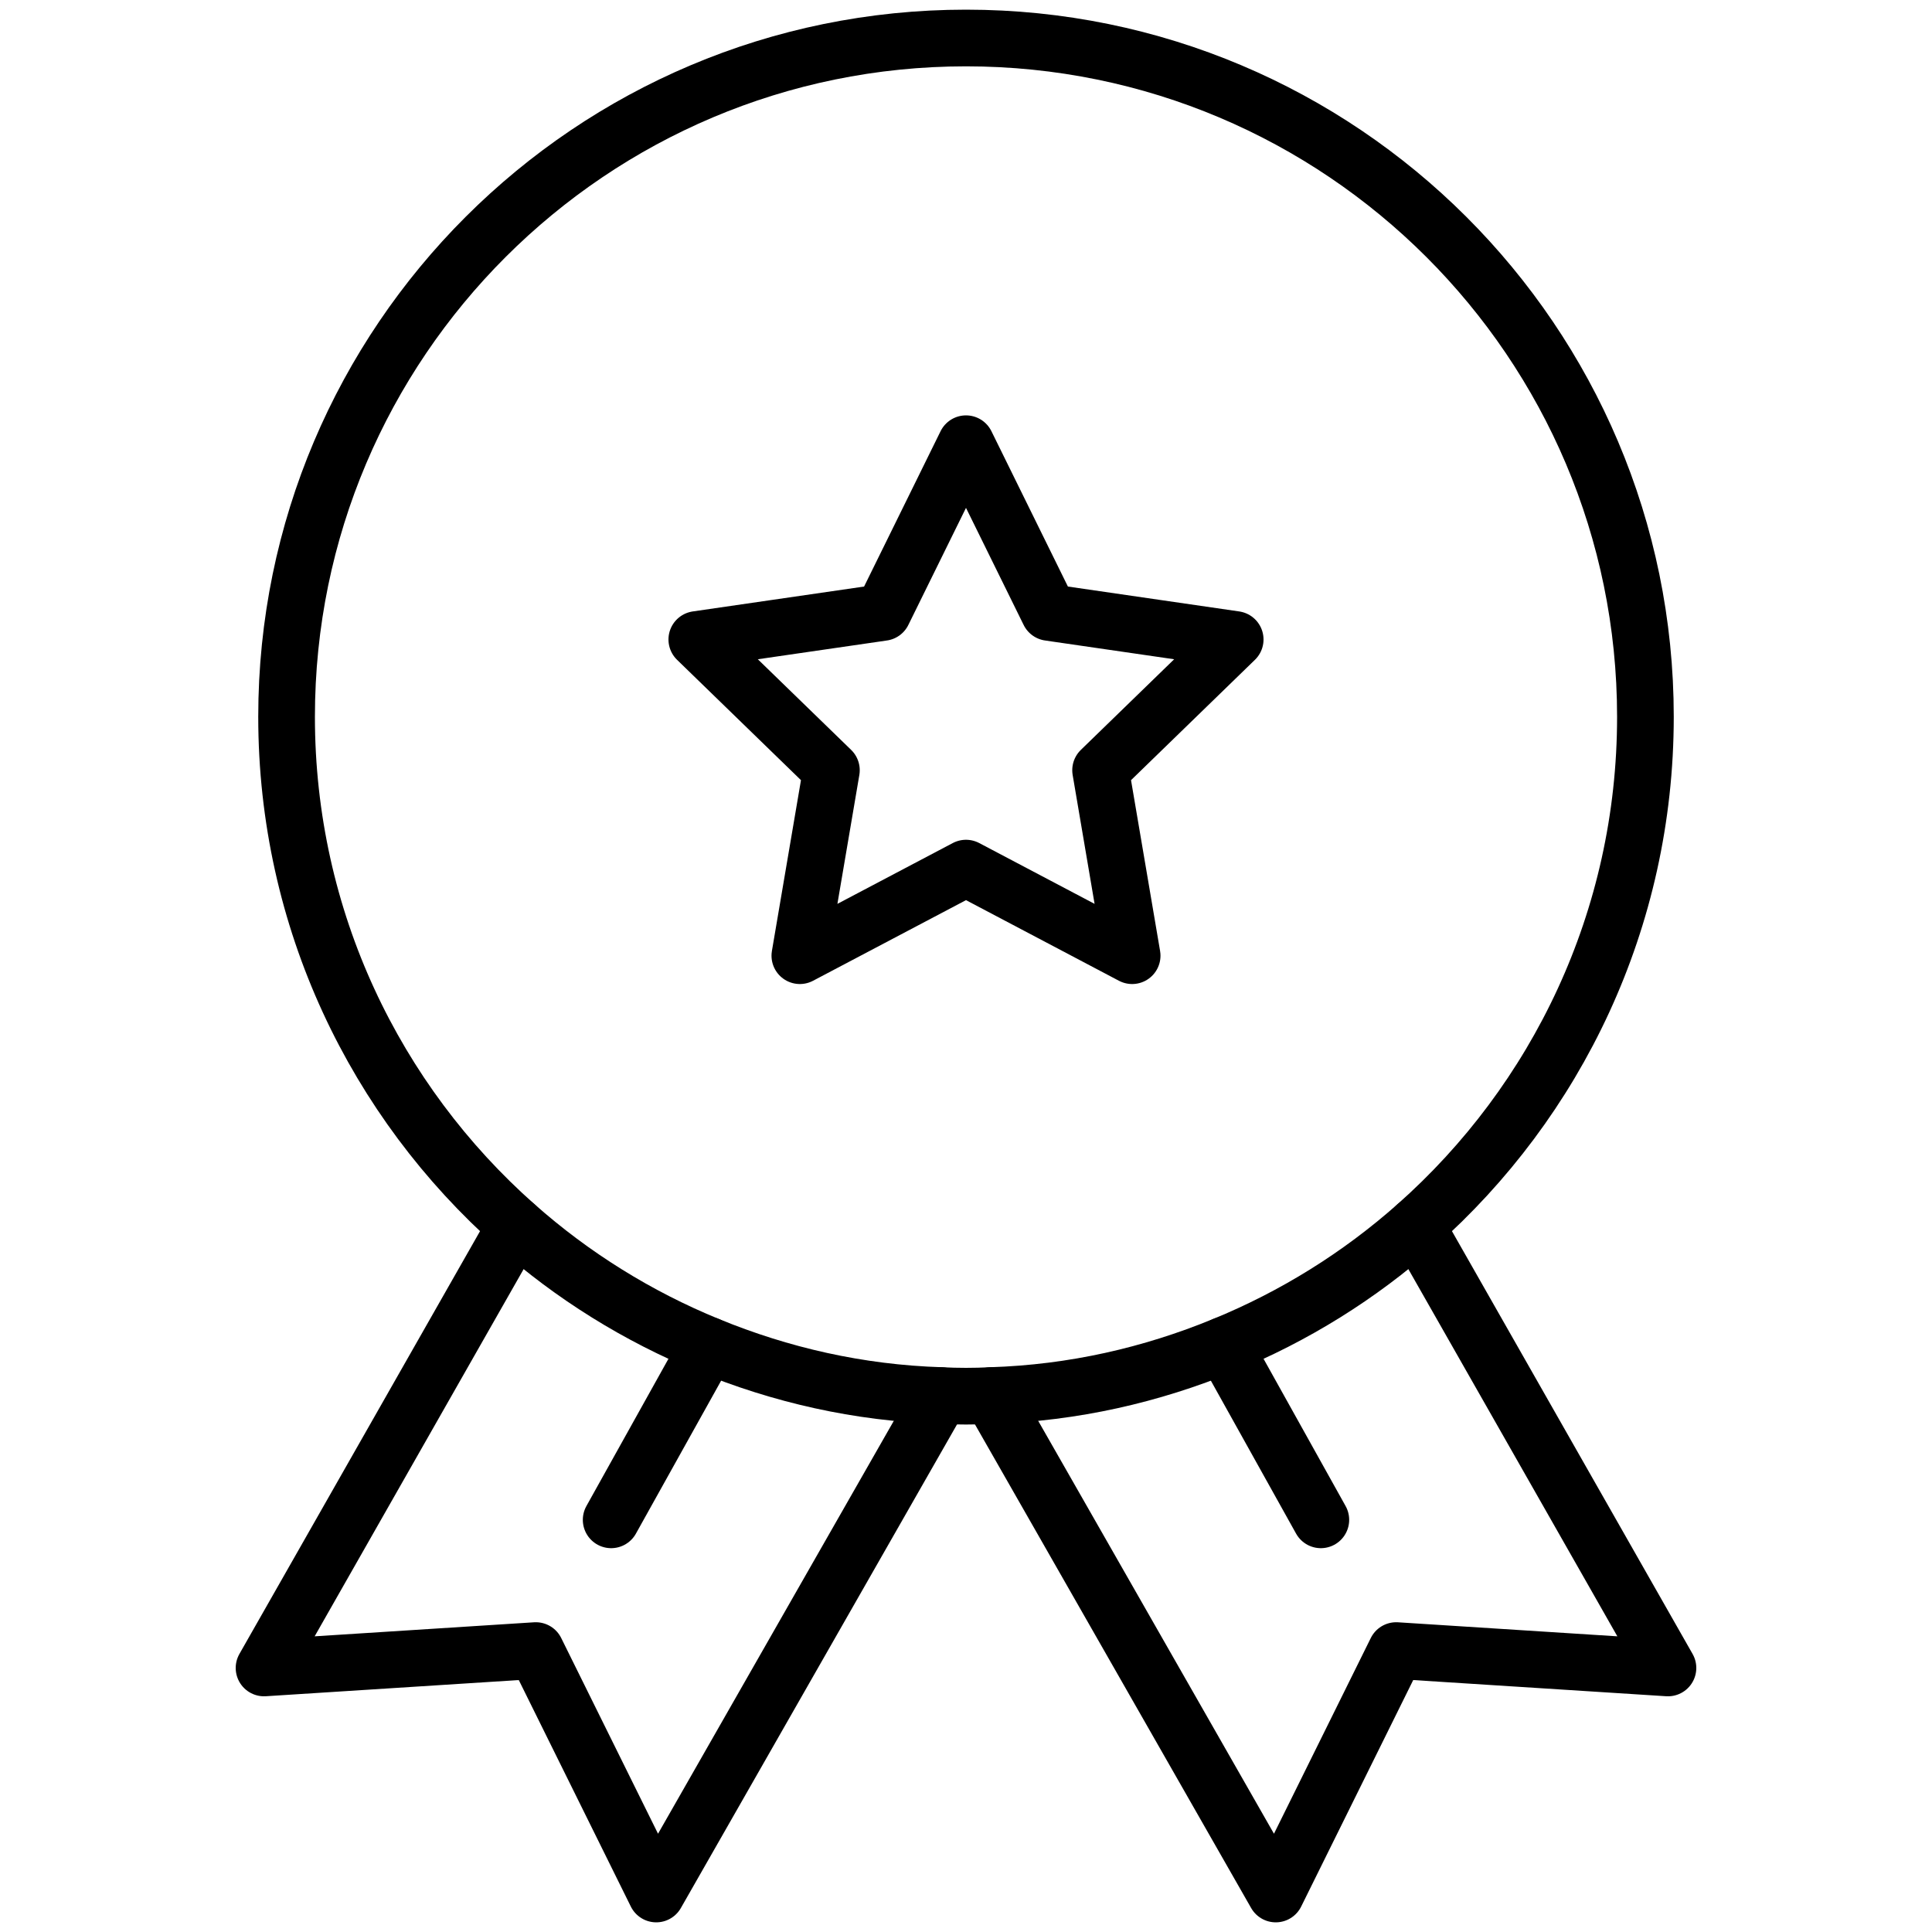
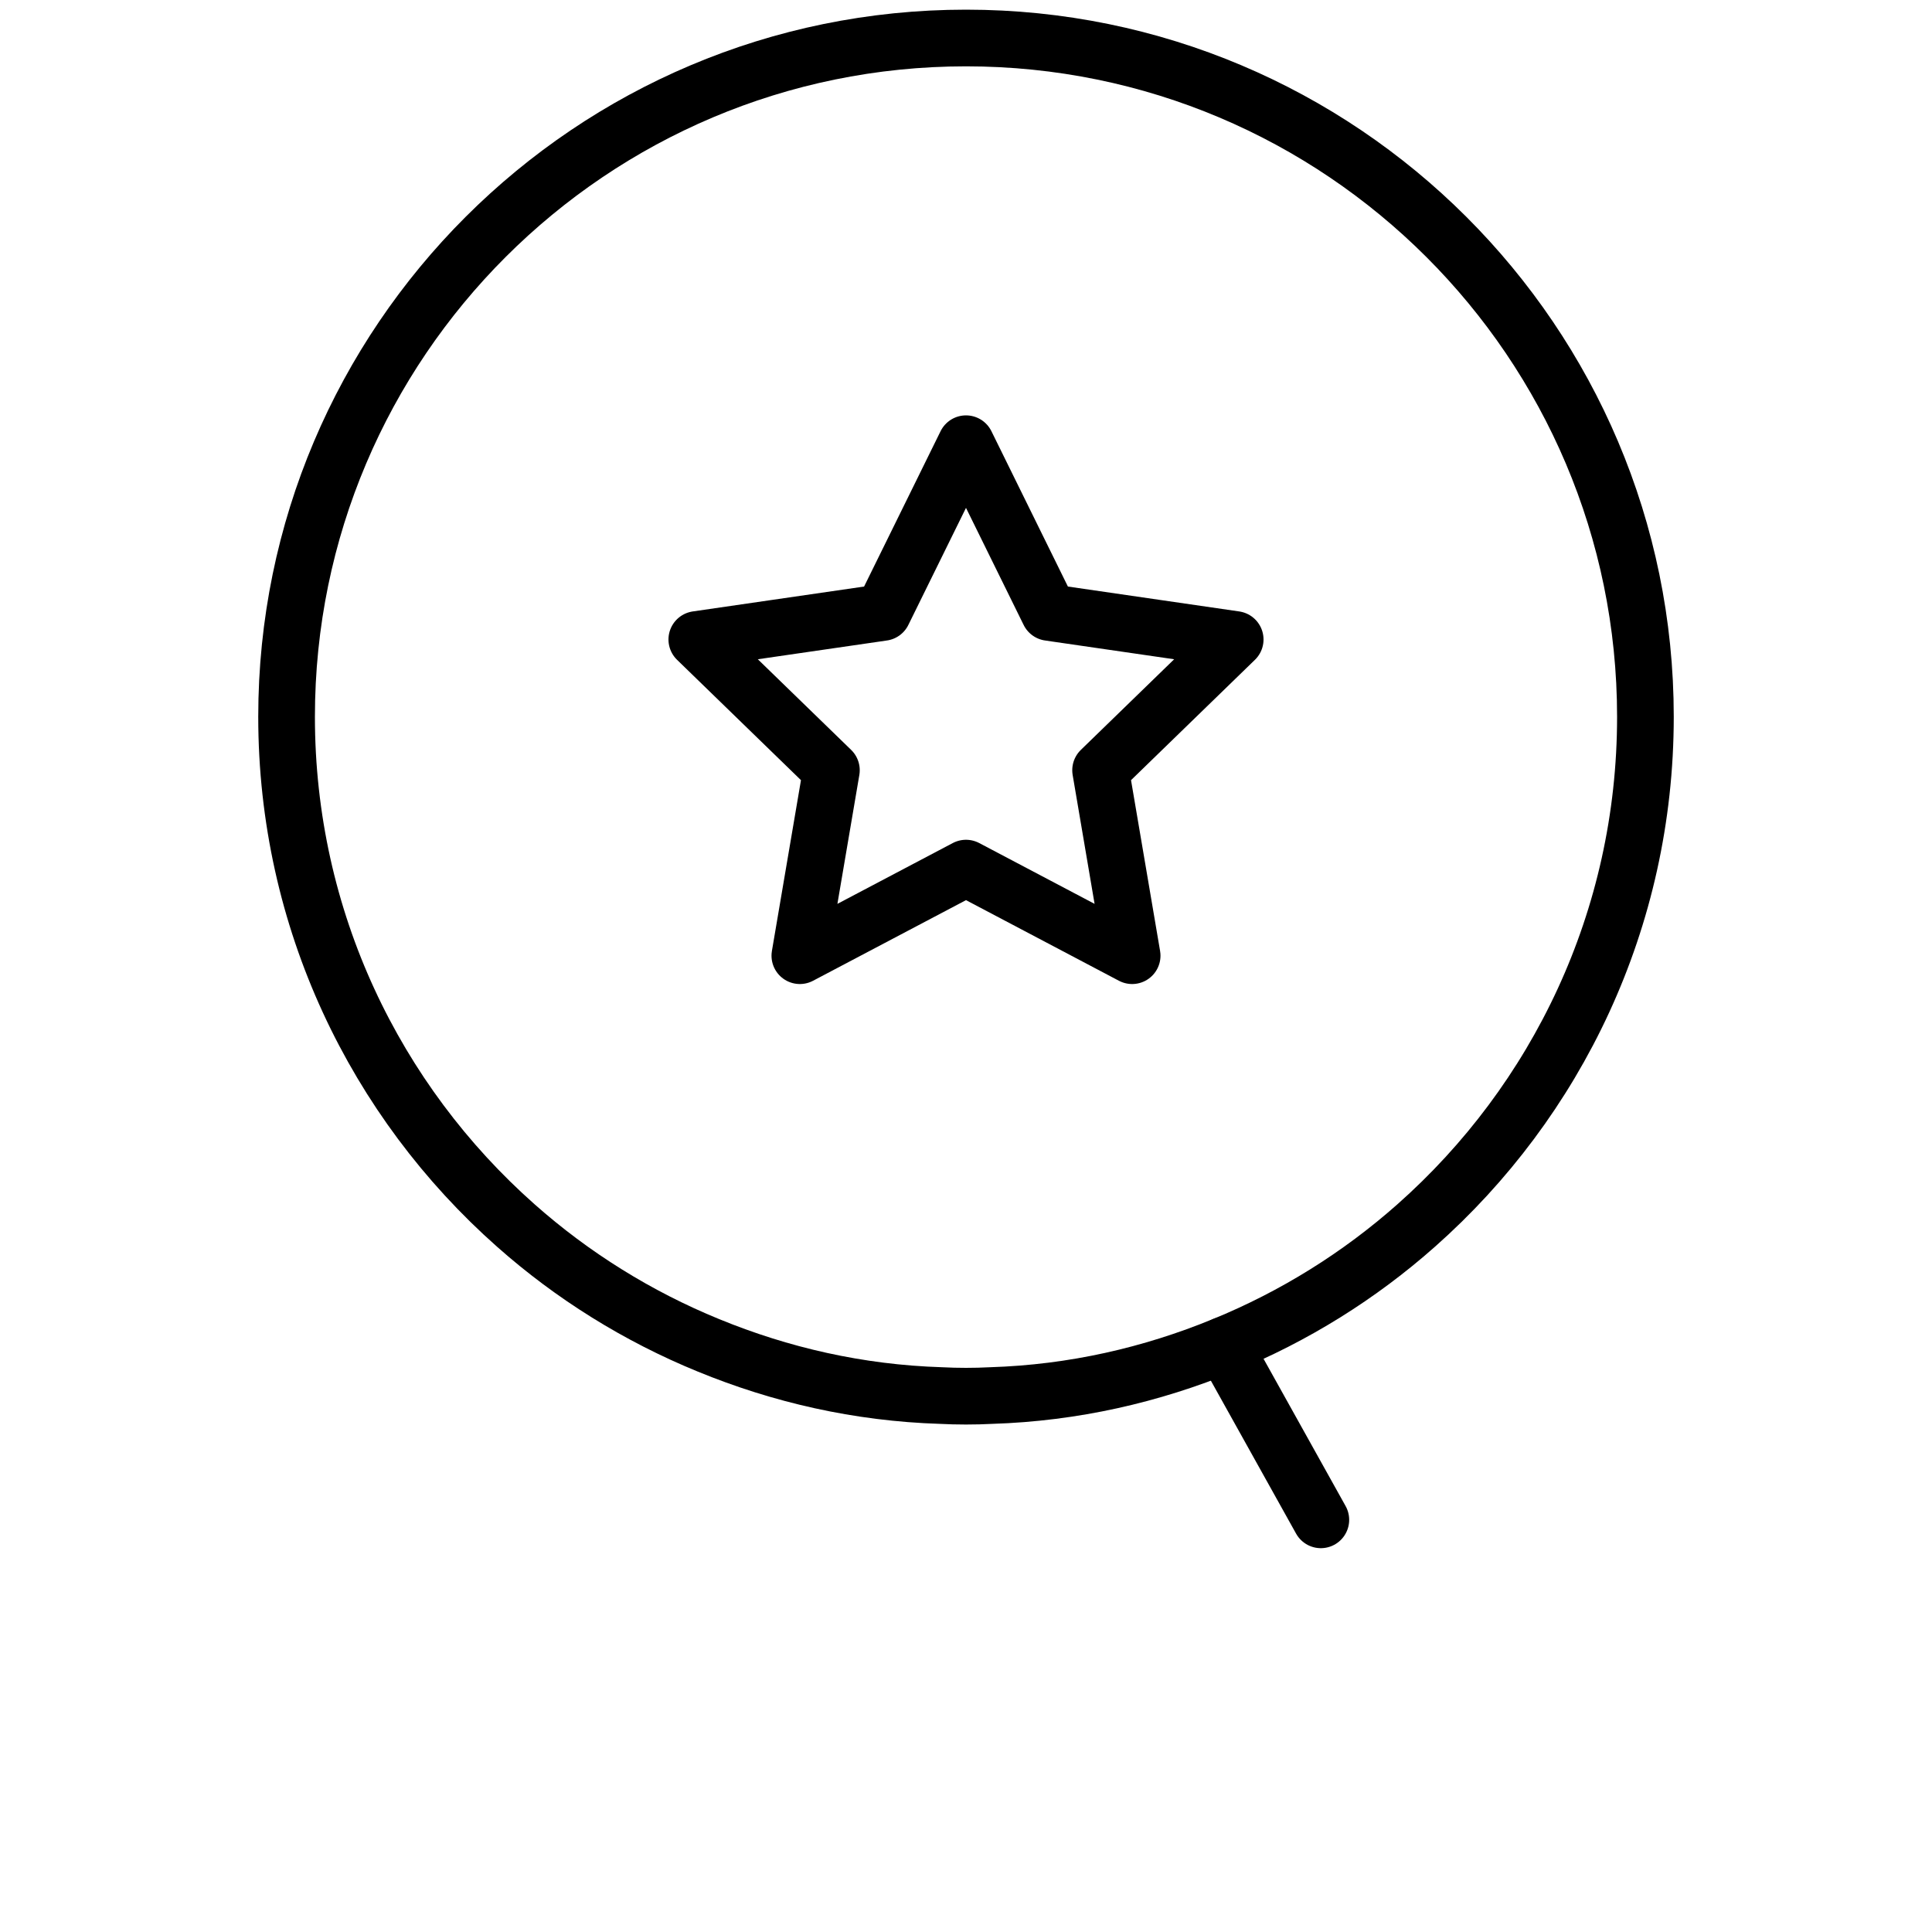
<svg xmlns="http://www.w3.org/2000/svg" version="1.2" viewBox="0 0 300 300" width="300" height="300">
  <defs>
    <clipPath clipPathUnits="userSpaceOnUse" id="cp1">
      <path d="m300 0v300h-300v-300z" />
    </clipPath>
    <clipPath clipPathUnits="userSpaceOnUse" id="cp2">
      <path d="m300 0v300h-300v-300z" />
    </clipPath>
  </defs>
  <style>.a{display:none}.b{fill:none;stroke:#000;stroke-linecap:round;stroke-linejoin:round;stroke-width:8.8}</style>
  <g clip-path="url(#cp1)">
    <g clip-path="url(#cp2)">
-       <path class="a" d="m150 29.3c-3.2 0-5.9 2.6-5.9 5.9q0 0.1 0 0.2c0.2 3.1 2.7 5.6 5.9 5.6 3.2 0 5.7-2.5 5.9-5.6q0-0.1 0-0.2c0-3.3-2.7-5.9-5.9-5.9z" />
+       <path class="a" d="m150 29.3c-3.2 0-5.9 2.6-5.9 5.9c0.2 3.1 2.7 5.6 5.9 5.6 3.2 0 5.7-2.5 5.9-5.6q0-0.1 0-0.2c0-3.3-2.7-5.9-5.9-5.9z" />
      <path class="b" d="m150 134.8l-25.8 13.6 4.9-28.8-20.9-20.3 28.9-4.2 12.9-26.2 12.9 26.2 28.9 4.2-20.9 20.3 4.9 28.8z" />
      <path class="b" d="m80.1 190.3c-21.8-19.3-35.6-47.5-35.6-79 0-58.2 47.3-105.4 105.5-105.4 58.2 0 105.5 47.2 105.5 105.4 0 31.5-13.8 59.7-35.6 79-8.8 7.8-18.9 14.1-29.9 18.6-11.2 4.6-23.3 7.4-36.1 7.8q-1.9 0.1-3.9 0.1-2 0-3.9-0.1c-12.8-0.4-24.9-3.2-36.1-7.8-11-4.5-21.1-10.8-29.9-18.6z" />
-       <path class="b" d="m219.9 190.3l39.1 68.7-42.2-2.7-18.7 37.8-44.2-77.4" />
-       <path class="b" d="m146.1 216.7l-44.2 77.4-18.7-37.8-42.2 2.7 39.1-68.7" />
-       <path class="b" d="m110 208.9l-15.1 27.1" />
      <path class="b" d="m190 208.9l15.1 27.1" />
      <g style="display:none">
-         <path class="b" d="m173.2 38.8c33 10.5 53 40.9 53 72.5 0 42-34.2 76.2-76.2 76.2-43.2 0-78.6-36.2-76-80.9 2-32.1 23.6-58.5 52.8-67.8" />
-       </g>
+         </g>
    </g>
  </g>
</svg>